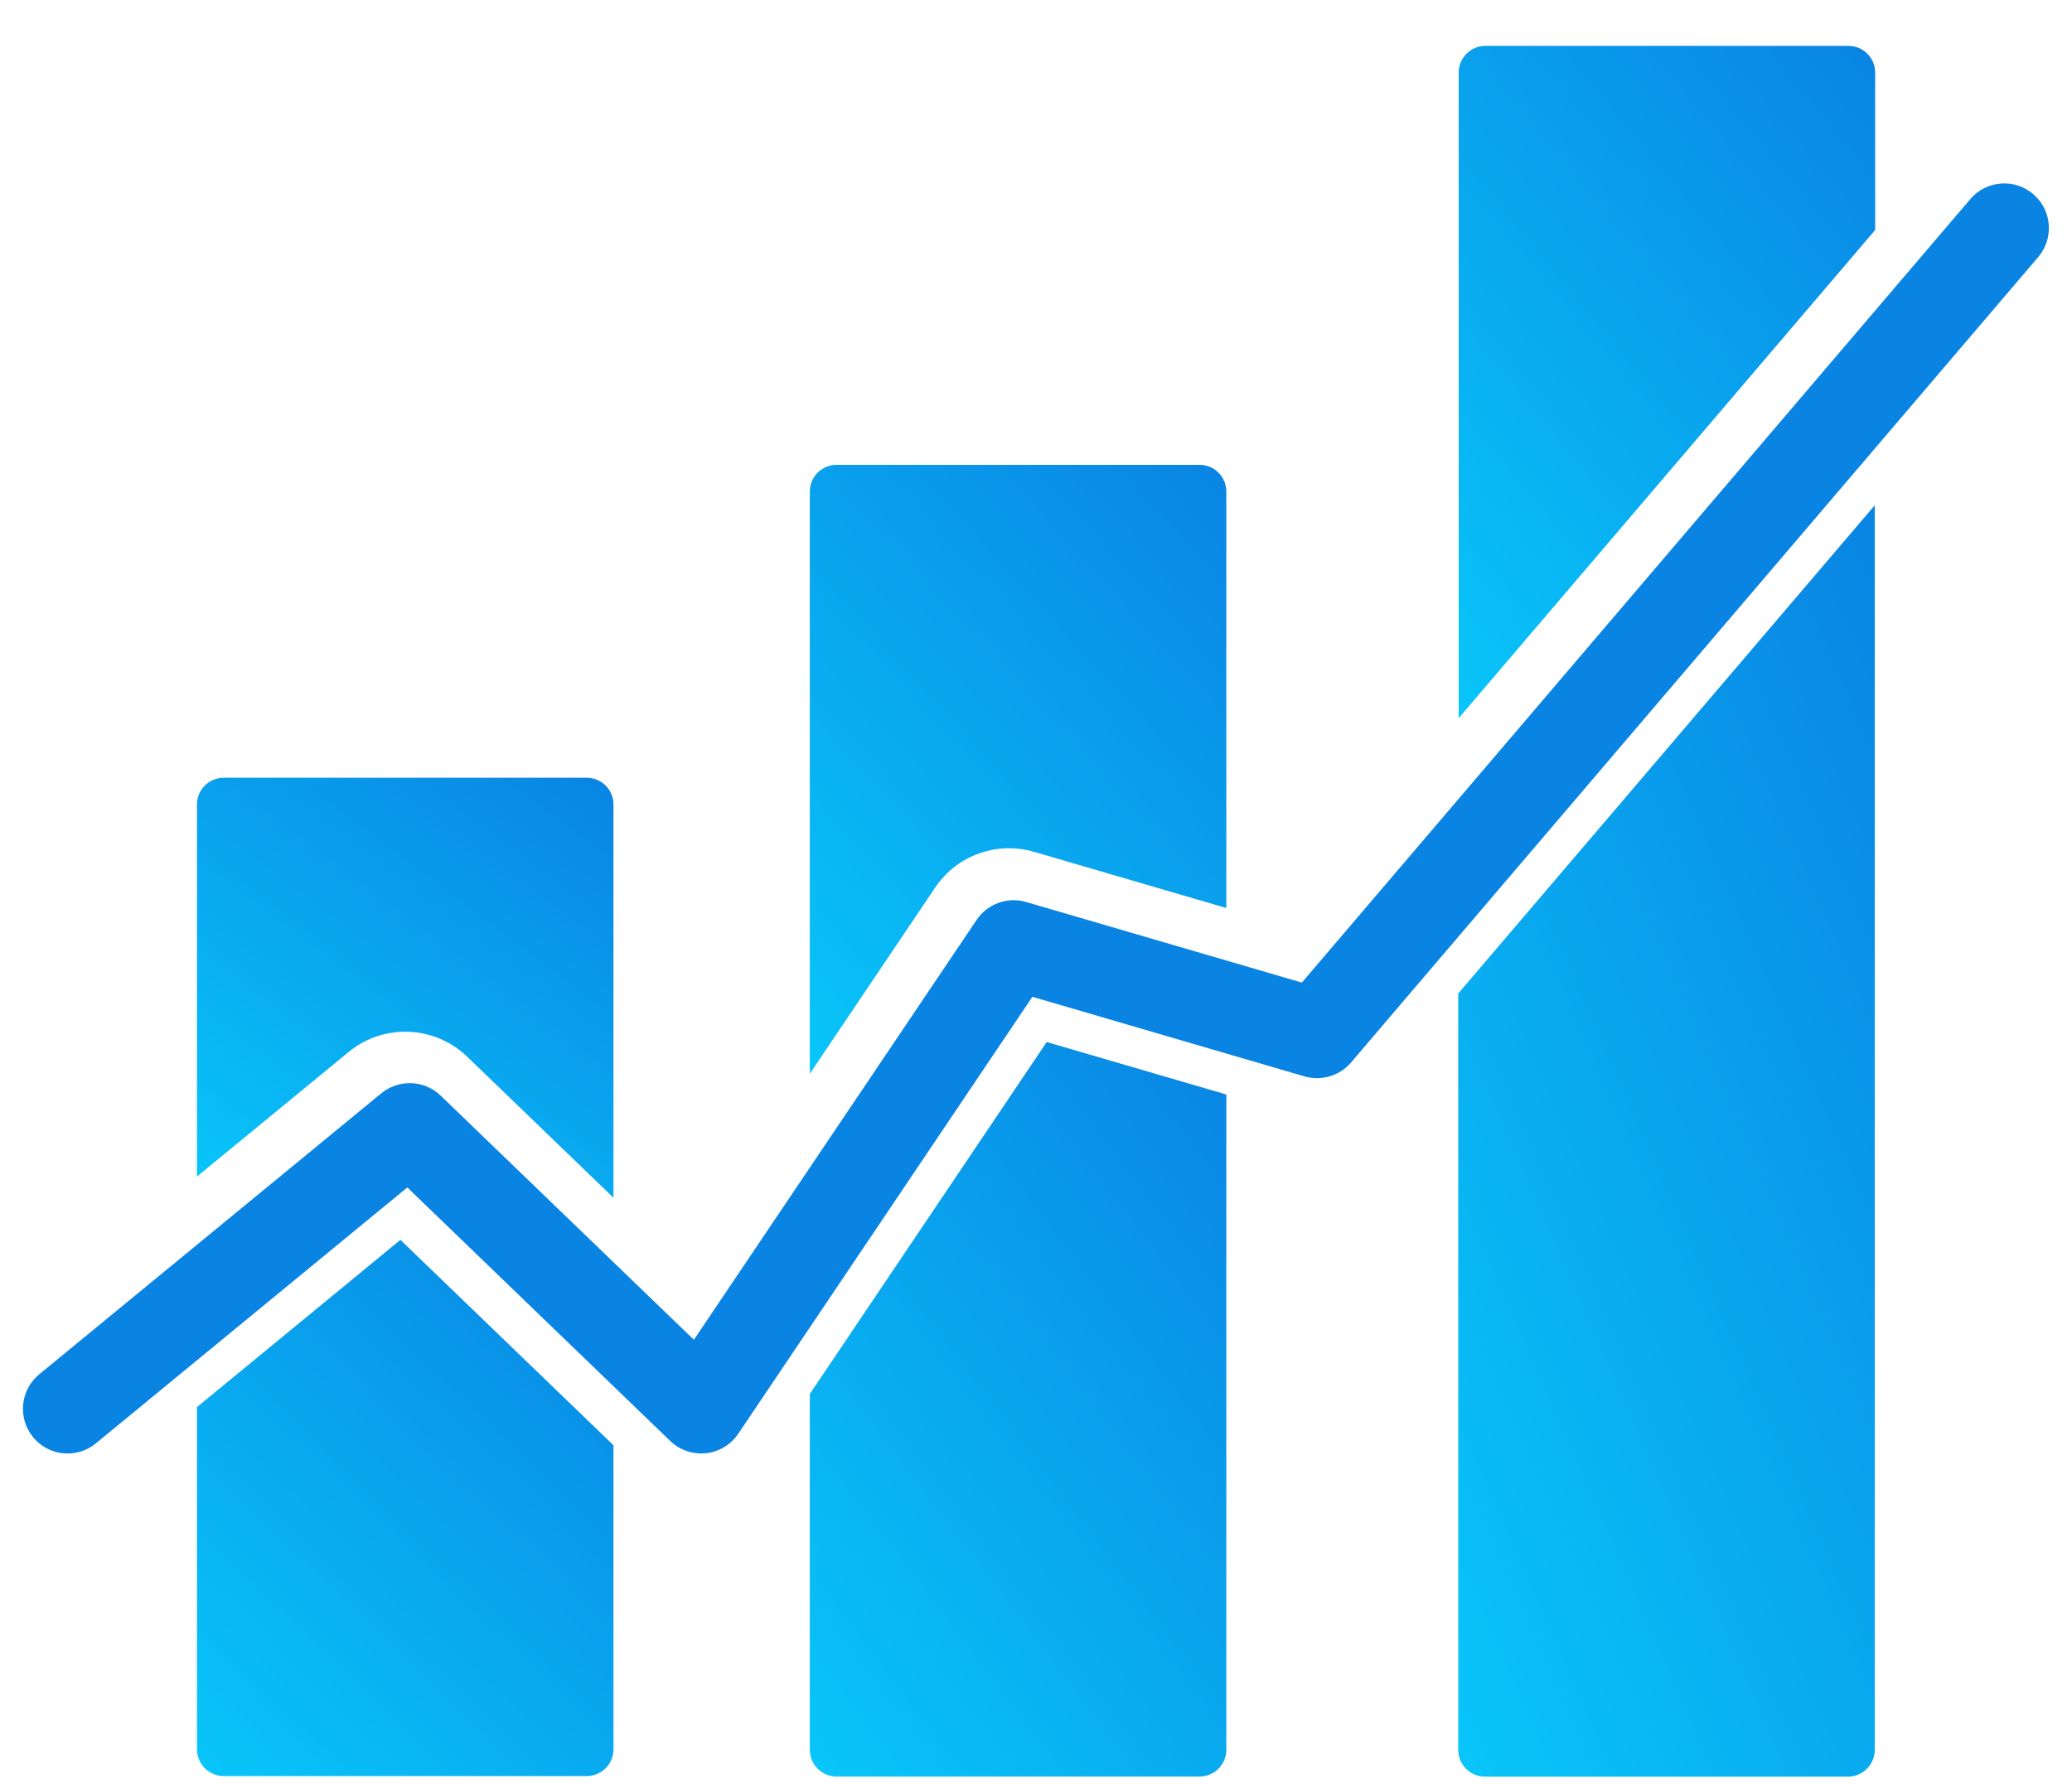
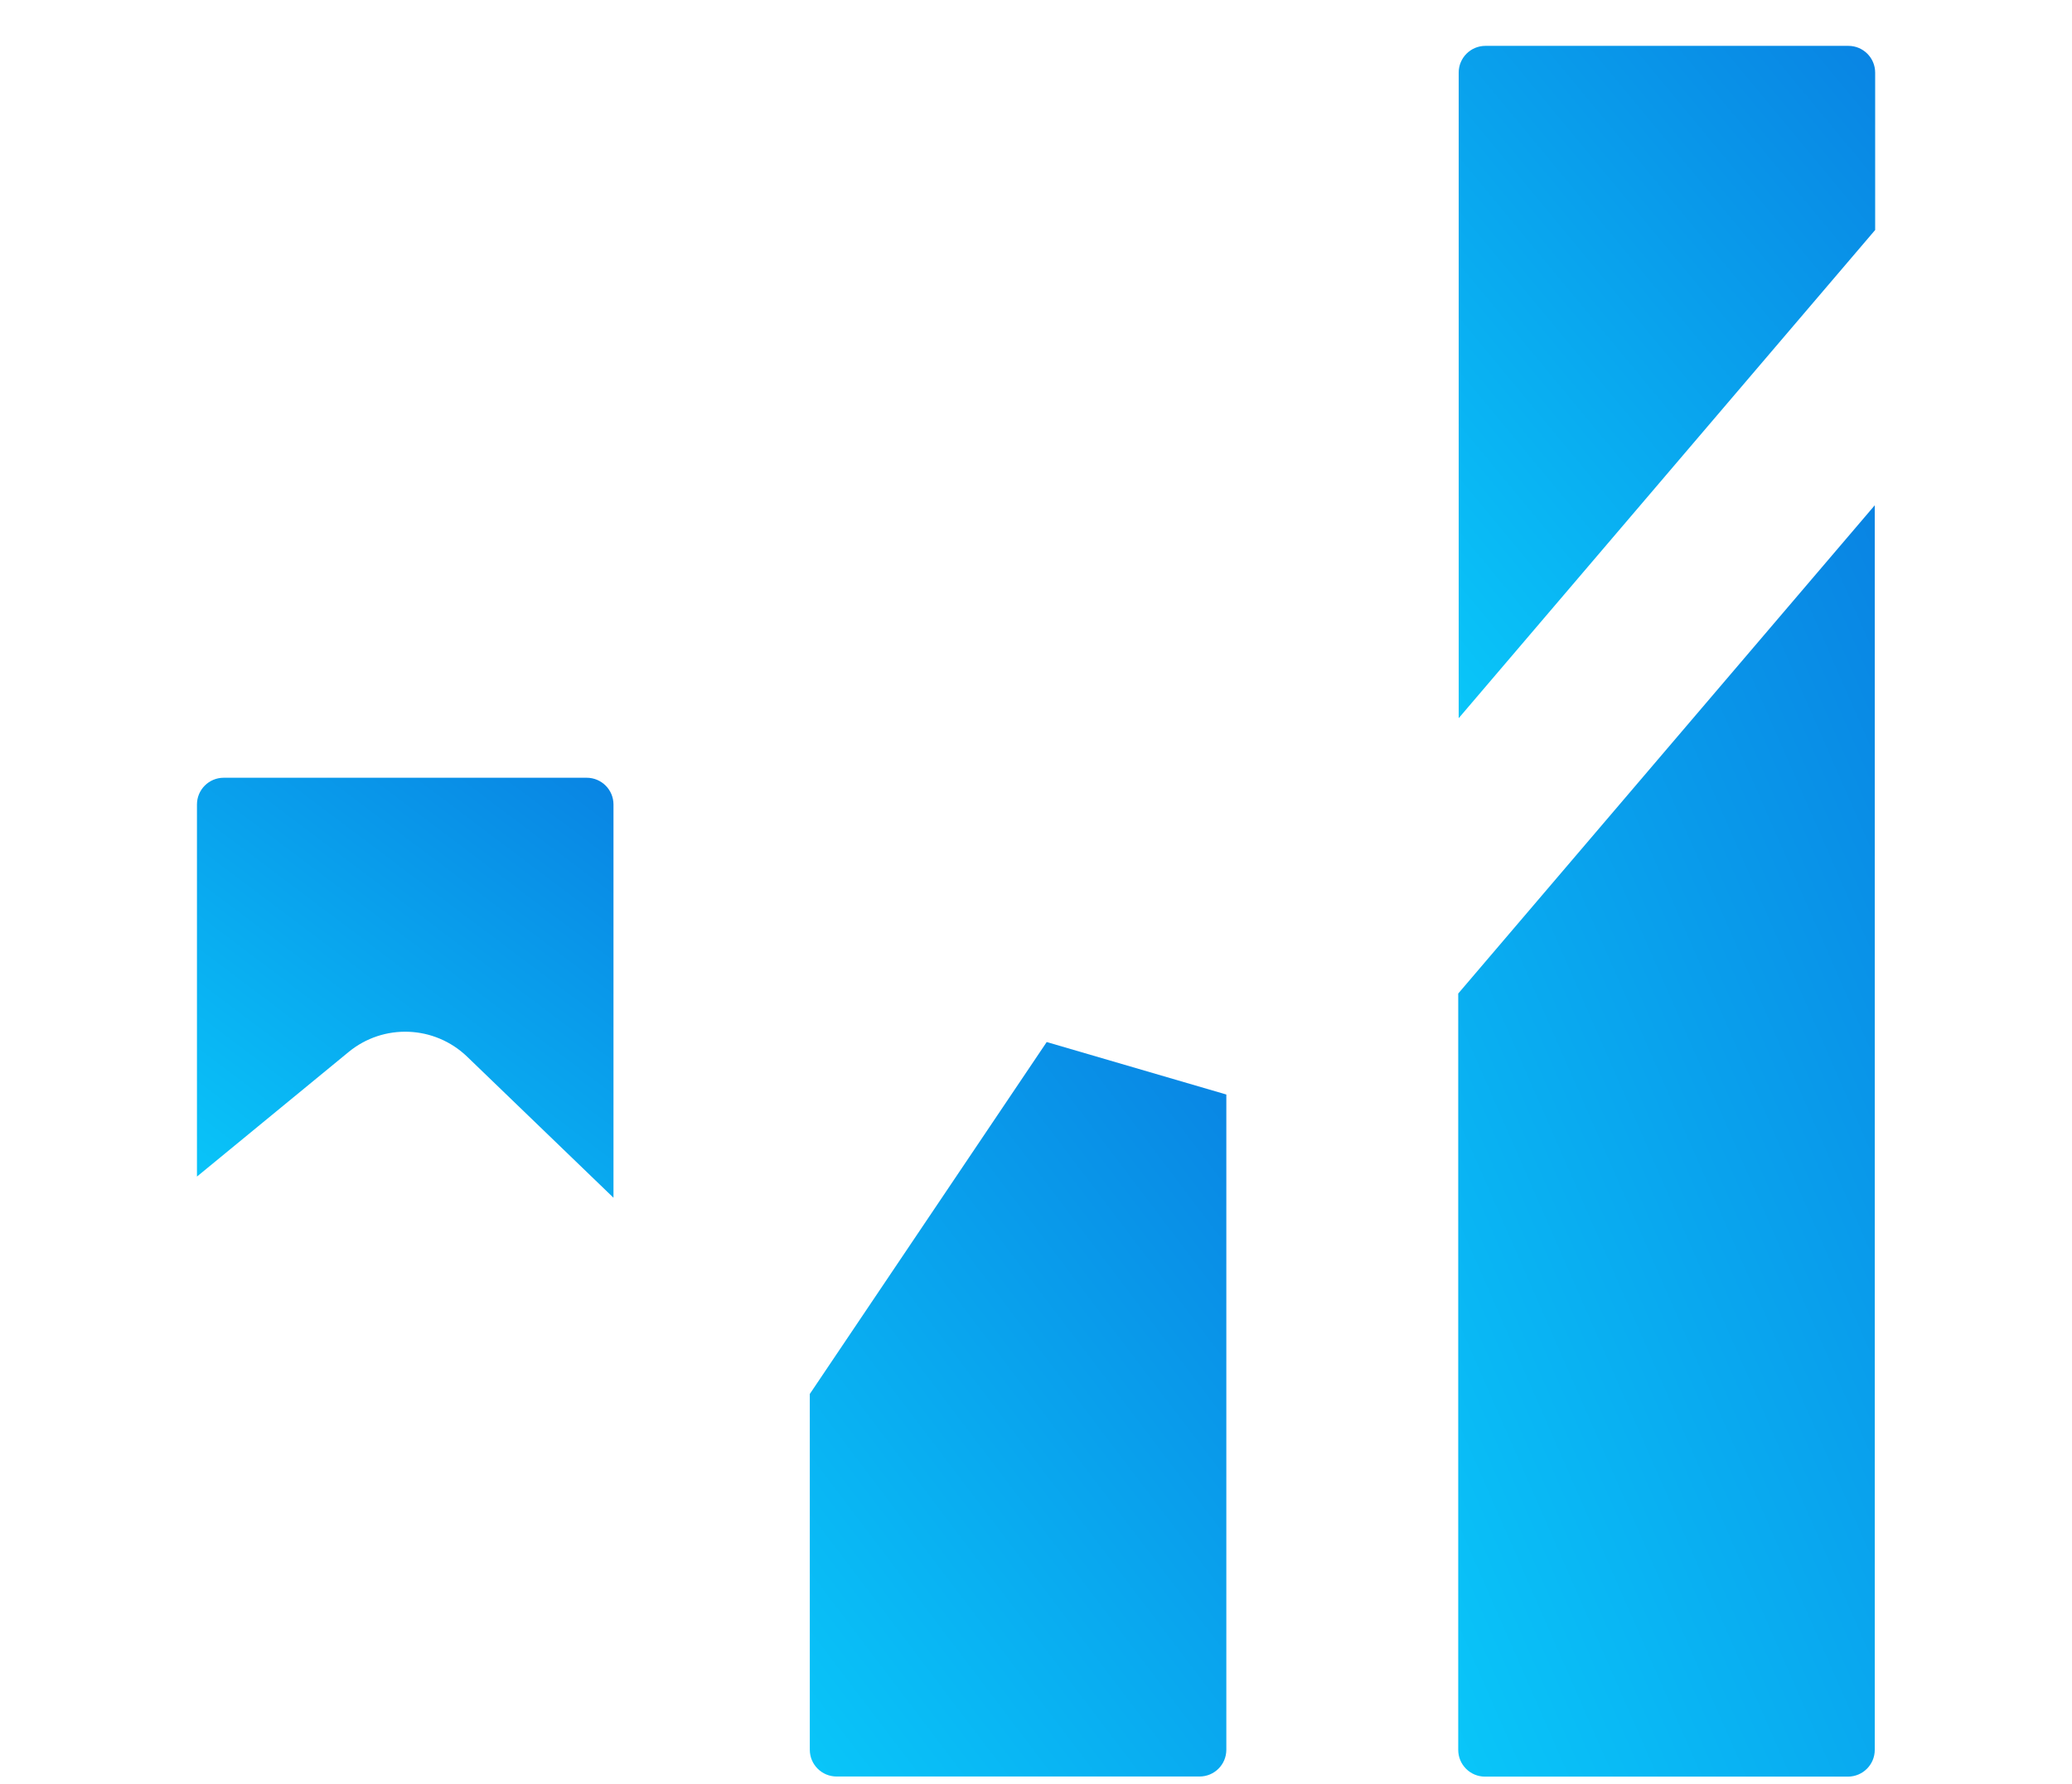
<svg xmlns="http://www.w3.org/2000/svg" width="36" height="31" viewBox="0 0 36 31" fill="none">
  <path d="M32.58 1.262C32.58 1.005 32.372 0.797 32.115 0.797H25.809C25.552 0.797 25.344 1.005 25.344 1.262V5.801V12.481L32.58 3.997V1.262Z" fill="url(#paint0_linear_3139_1342)" />
  <path d="M25.336 25.871V30.41C25.336 30.667 25.544 30.875 25.801 30.875H32.107C32.364 30.875 32.573 30.667 32.573 30.41V21.825V20.397V8.781L25.336 17.266V25.871Z" fill="url(#paint1_linear_3139_1342)" />
  <path d="M14.07 24.225V27.158V30.408C14.07 30.665 14.278 30.873 14.536 30.873H20.842C21.099 30.873 21.307 30.665 21.307 30.408V28.144V19.021L18.186 18.109L14.07 24.225Z" fill="url(#paint2_linear_3139_1342)" />
-   <path d="M17.968 14.804L21.307 15.78V10.808V8.543C21.307 8.287 21.099 8.078 20.842 8.078H14.536C14.278 8.078 14.07 8.287 14.07 8.543V11.793V18.66L16.247 15.426C16.624 14.865 17.32 14.614 17.968 14.804Z" fill="url(#paint3_linear_3139_1342)" />
  <path d="M8.117 18.364L10.659 20.815V17.803V13.981C10.659 13.724 10.45 13.516 10.193 13.516H3.887C3.63 13.516 3.422 13.724 3.422 13.981V18.841V20.447L6.056 18.283C6.664 17.782 7.55 17.818 8.117 18.364Z" fill="url(#paint4_linear_3139_1342)" />
-   <path d="M3.422 24.453V25.541V30.4C3.422 30.657 3.63 30.865 3.887 30.865H10.193C10.45 30.865 10.659 30.657 10.659 30.4V25.116L6.957 21.547L3.422 24.453Z" fill="url(#paint5_linear_3139_1342)" />
-   <path d="M35.326 3.373C35.001 3.095 34.511 3.134 34.233 3.46L22.619 17.076L17.828 15.675C17.504 15.58 17.156 15.707 16.968 15.987L12.056 23.283L7.656 19.04C7.373 18.767 6.93 18.75 6.625 19L0.681 23.884C0.351 24.156 0.303 24.645 0.575 24.976C0.728 25.163 0.95 25.259 1.174 25.259C1.348 25.259 1.522 25.201 1.666 25.083L7.077 20.636L11.645 25.042C11.81 25.201 12.036 25.277 12.265 25.255C12.493 25.231 12.698 25.107 12.827 24.916L17.937 17.323L22.665 18.706C22.958 18.79 23.274 18.698 23.473 18.465L35.413 4.467C35.691 4.141 35.652 3.651 35.326 3.373Z" fill="#0984E3" />
  <defs>
    <linearGradient id="paint0_linear_3139_1342" x1="32.596" y1="0.797" x2="22.556" y2="9.117" gradientUnits="userSpaceOnUse">
      <stop stop-color="#0984E3" />
      <stop offset="1" stop-color="#09C6F9" />
    </linearGradient>
    <linearGradient id="paint1_linear_3139_1342" x1="32.589" y1="8.781" x2="18.382" y2="15.007" gradientUnits="userSpaceOnUse">
      <stop stop-color="#0984E3" />
      <stop offset="1" stop-color="#09C6F9" />
    </linearGradient>
    <linearGradient id="paint2_linear_3139_1342" x1="21.323" y1="18.109" x2="10.574" y2="26.264" gradientUnits="userSpaceOnUse">
      <stop stop-color="#0984E3" />
      <stop offset="1" stop-color="#09C6F9" />
    </linearGradient>
    <linearGradient id="paint3_linear_3139_1342" x1="21.323" y1="8.078" x2="12.105" y2="16.512" gradientUnits="userSpaceOnUse">
      <stop stop-color="#0984E3" />
      <stop offset="1" stop-color="#09C6F9" />
    </linearGradient>
    <linearGradient id="paint4_linear_3139_1342" x1="10.675" y1="13.516" x2="4.537" y2="21.656" gradientUnits="userSpaceOnUse">
      <stop stop-color="#0984E3" />
      <stop offset="1" stop-color="#09C6F9" />
    </linearGradient>
    <linearGradient id="paint5_linear_3139_1342" x1="10.675" y1="21.547" x2="2.531" y2="30.008" gradientUnits="userSpaceOnUse">
      <stop stop-color="#0984E3" />
      <stop offset="1" stop-color="#09C6F9" />
    </linearGradient>
  </defs>
</svg>